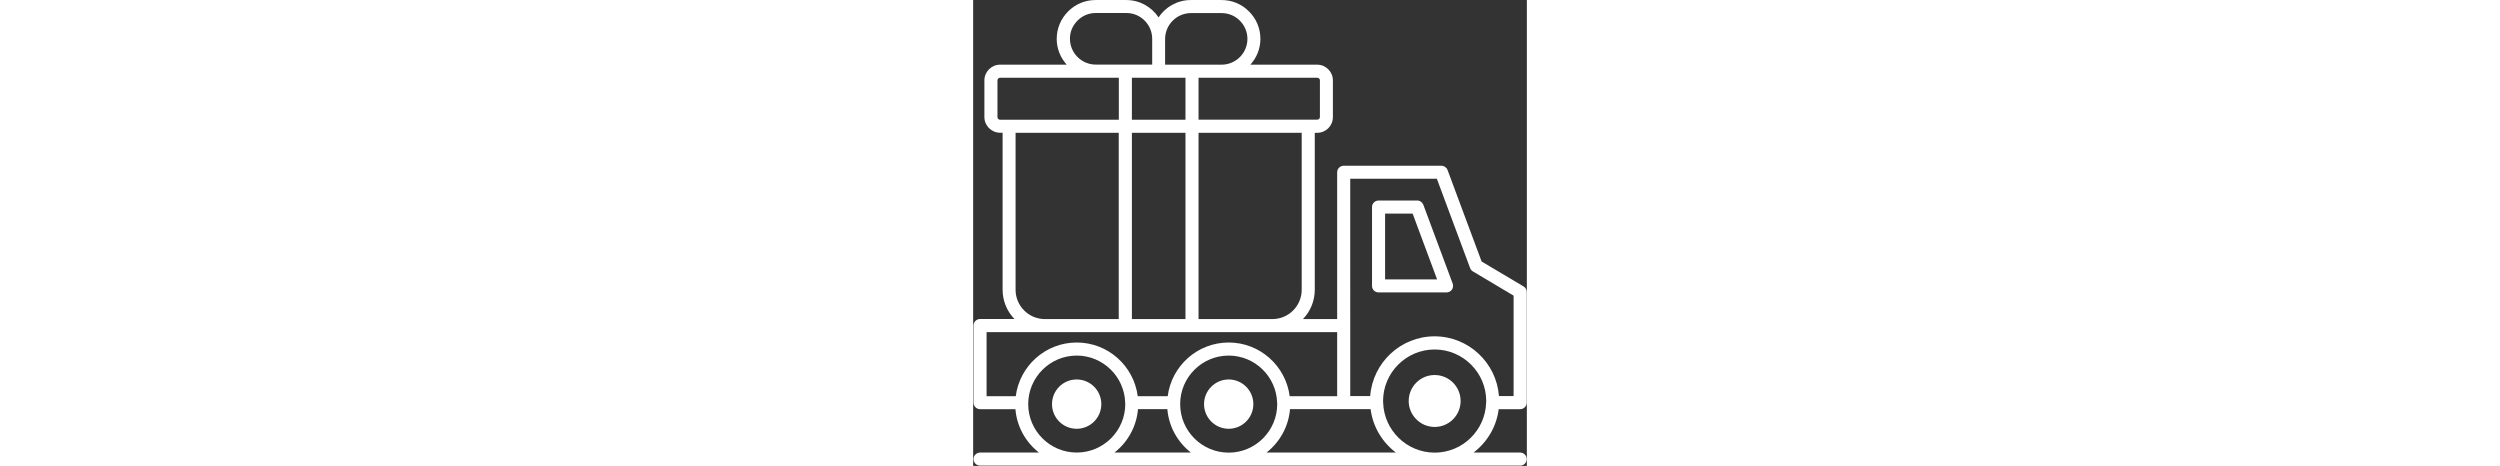
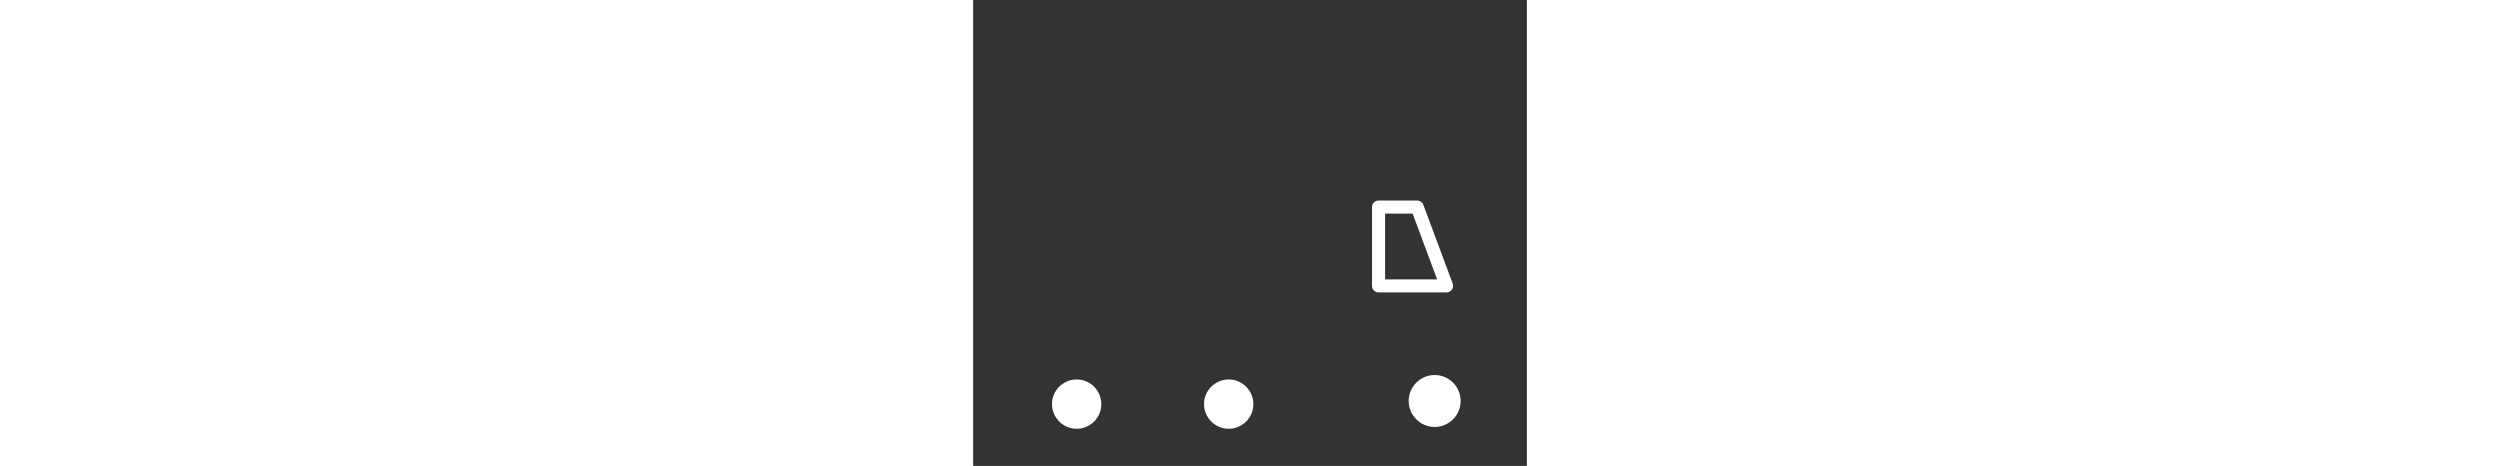
<svg xmlns="http://www.w3.org/2000/svg" height="134" viewBox="0 0 719 605" fill="none">
  <rect x="0" y="0" width="719" height="605" fill="#333333" stroke="none" />
  <path d="M526.426 379.72H614.672C617.5 379.72 620.104 378.361 621.687 376.1C623.271 373.84 623.609 370.897 622.703 368.293L584.578 265.908C583.333 262.626 580.166 260.366 576.661 260.366H526.432C521.791 260.366 517.947 264.215 517.947 268.85V371.236C517.942 375.991 521.786 379.72 526.426 379.72V379.72ZM534.911 277.34H570.66L602.452 362.756H534.911V277.34Z" fill="white" />
  <path d="M166.44 524.747C166.44 542.429 152.107 556.763 134.424 556.763C116.742 556.763 102.408 542.429 102.408 524.747C102.408 507.064 116.742 492.731 134.424 492.731C152.107 492.731 166.44 507.064 166.44 524.747Z" fill="white" />
  <path d="M331.84 492.733C314.19 492.733 299.824 507.103 299.824 524.749C299.824 542.4 314.194 556.765 331.84 556.765C349.491 556.765 363.856 542.396 363.856 524.749C363.856 507.099 349.487 492.733 331.84 492.733Z" fill="white" />
-   <path d="M682.427 531.307H710.37C715.01 531.307 718.854 527.458 718.854 522.822V379.142C718.854 376.2 717.271 373.372 714.666 371.903L660.25 339.548L616.016 220.761C614.771 217.48 611.604 215.22 608.099 215.22L481.167 215.215C476.526 215.215 472.683 219.064 472.683 223.699L472.677 414.326H428.219C437.724 404.482 443.604 391.019 443.604 376.315V172.448H446.771C458.083 172.448 467.135 163.287 467.135 152.084V104.344C467.135 93.146 457.973 83.98 446.771 83.98H360C368.031 75.043 373.01 63.392 373.01 50.496C373.01 37.032 367.807 24.36 358.193 14.86C348.803 5.246 336.021 0.043 322.557 0.043H282.734C265.199 0.043 249.813 8.98 240.761 22.559C231.709 8.98 216.324 0.043 198.788 0.043H158.965C145.387 0.043 132.72 5.361 123.329 14.86C113.824 24.366 108.512 37.032 108.512 50.496C108.512 63.392 113.491 75.048 121.522 83.98H34.976C23.778 83.98 14.612 93.142 14.612 104.344V151.975C14.612 163.173 23.773 172.339 34.976 172.339H38.257V376.206C38.257 391.023 44.142 404.378 53.642 414.216L8.954 414.211C4.313 414.211 0.47 418.06 0.47 422.695V522.815C0.47 527.456 4.319 531.3 8.954 531.3H54.886C56.808 554.155 68.35 574.289 85.433 587.639L8.954 587.644C4.313 587.644 0.47 591.493 0.47 596.128C0.47 600.769 4.319 604.613 8.954 604.613H710.368C715.008 604.613 718.852 600.764 718.852 596.128C718.852 591.488 715.003 587.644 710.368 587.644H649.727C667.263 574.409 679.597 554.269 682.425 531.305L682.427 531.307ZM489.653 232.067H602.107L645.326 348.14C646.003 349.953 647.247 351.421 648.945 352.437L701.779 383.885V514.328H682.773C679.492 471 643.289 436.718 599.169 436.718C555.049 436.718 518.847 471 515.565 514.328H489.659V422.692L489.653 232.067ZM426.637 376.307C426.637 397.233 409.555 414.317 388.627 414.317H292.689V172.437H426.636L426.637 376.307ZM206.144 172.44H275.723V414.32H206.144V172.44ZM275.723 100.94V155.471H206.144V100.94H275.723ZM450.283 104.336V151.967C450.283 153.888 448.699 155.362 446.887 155.362H435.236L292.689 155.357V100.941H446.889C448.811 100.941 450.285 102.525 450.285 104.337L450.283 104.336ZM282.843 16.997H322.665C331.603 16.997 340.087 20.502 346.311 26.841C352.644 33.174 356.155 41.549 356.155 50.486C356.155 68.929 341.108 83.97 322.671 83.97H249.249V50.486C249.359 32.044 264.405 16.997 282.843 16.997L282.843 16.997ZM135.549 26.726C141.773 20.393 150.143 16.883 159.195 16.883H199.017C217.46 16.883 232.501 31.929 232.501 50.367V83.851H159.195C140.752 83.851 125.711 68.804 125.711 50.367C125.596 41.549 129.101 33.173 135.549 26.727L135.549 26.726ZM31.58 152.076V104.336C31.58 102.414 33.163 100.94 34.976 100.94H189.176V155.471H34.976C33.054 155.471 31.58 153.887 31.58 152.075V152.076ZM55.111 376.302V172.436H189.057V414.316H93.126C72.194 414.316 55.109 397.233 55.109 376.305L55.111 376.302ZM17.439 431.281H472.679V514.432H411.023C405.934 475.177 372.444 444.744 331.829 444.744C291.215 444.744 257.731 475.176 252.636 514.432H213.724C208.636 475.177 175.145 444.744 134.531 444.744C93.916 444.744 60.432 475.176 55.337 514.432H17.436L17.439 431.281ZM394.839 524.729C394.839 559.458 366.557 587.745 331.823 587.745C297.093 587.745 268.807 559.464 268.807 524.729C268.807 490 297.088 461.713 331.823 461.713C365.875 461.713 393.708 488.978 394.724 522.801C394.729 523.483 394.839 524.051 394.839 524.728L394.839 524.729ZM71.505 524.729C71.505 490 99.787 461.713 134.521 461.713C168.573 461.713 196.407 488.978 197.423 522.801C197.423 523.369 197.537 523.931 197.537 524.614C197.537 559.343 169.256 587.63 134.521 587.63C99.787 587.63 71.505 559.458 71.505 524.728L71.505 524.729ZM183.505 587.63C200.588 574.281 212.125 554.146 214.052 531.292H252.177C254.099 554.146 265.641 574.281 282.724 587.63H183.505ZM380.919 587.63C398.001 574.281 409.539 554.146 411.465 531.292H516.111C519.053 554.256 531.272 574.281 548.917 587.63H380.919ZM532.399 522.693C532.399 522.469 532.284 520.881 532.284 520.771C532.284 483.891 562.378 453.798 599.258 453.798C636.138 453.798 666.231 483.891 666.231 520.771V521.339C666.231 521.454 666.116 522.469 666.116 522.584V522.698C665.101 558.672 635.57 587.75 599.256 587.75C562.944 587.631 533.418 558.668 532.396 522.693L532.399 522.693Z" fill="white" />
  <path d="M599.28 486.96C580.613 486.96 565.566 502.121 565.566 520.673C565.566 539.225 580.728 554.387 599.28 554.387C617.946 554.387 632.993 539.225 632.993 520.673C632.988 502.121 617.946 486.96 599.28 486.96Z" fill="white" />
</svg>